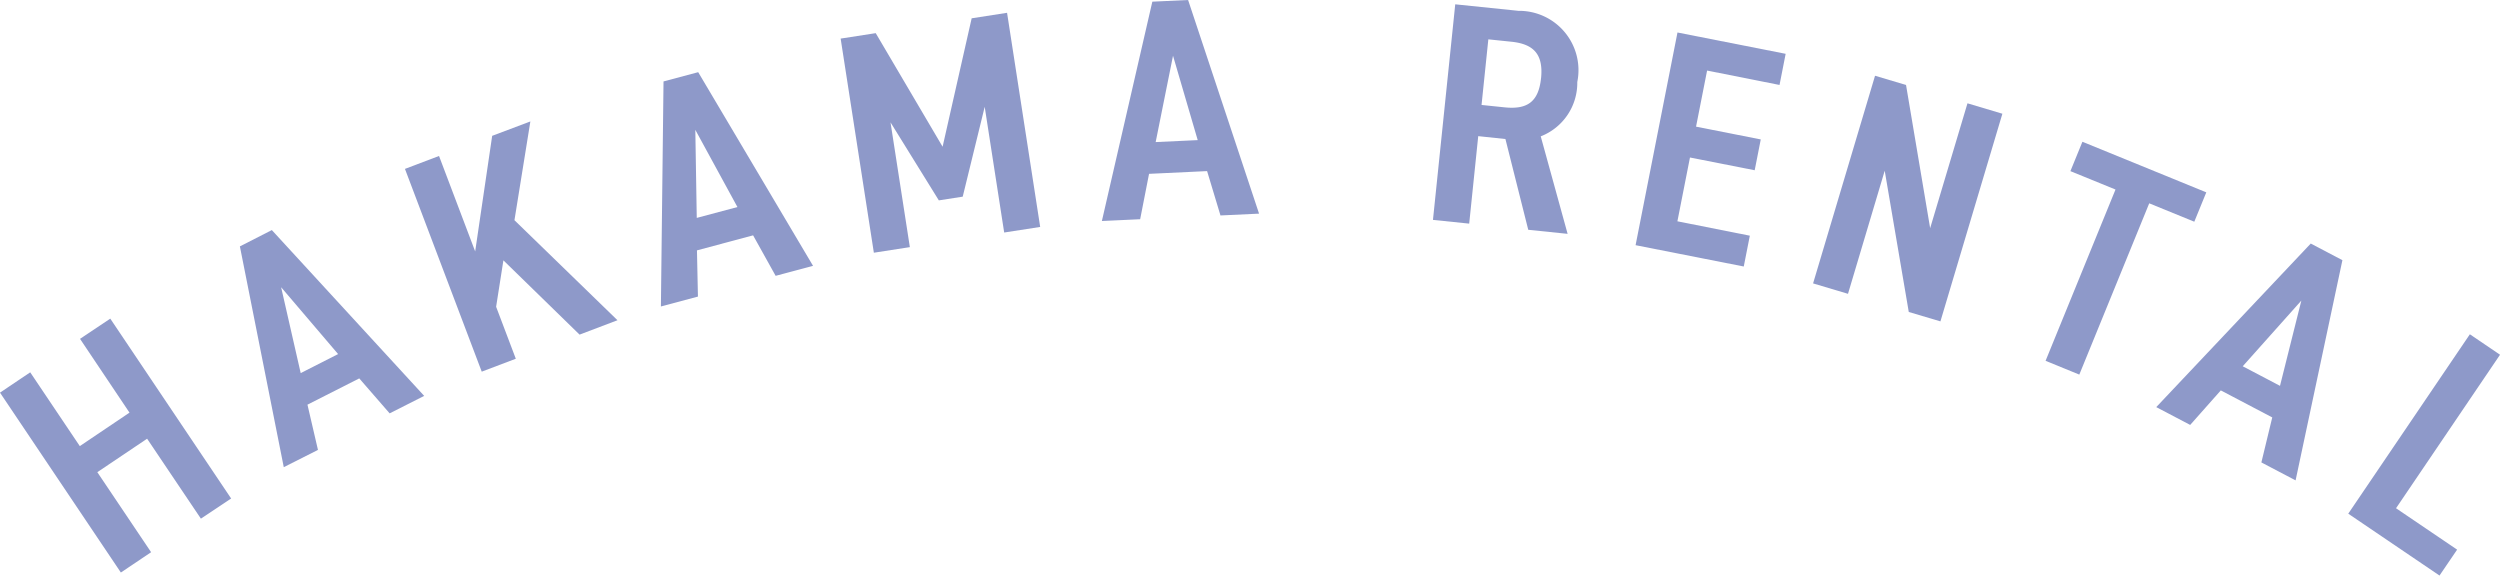
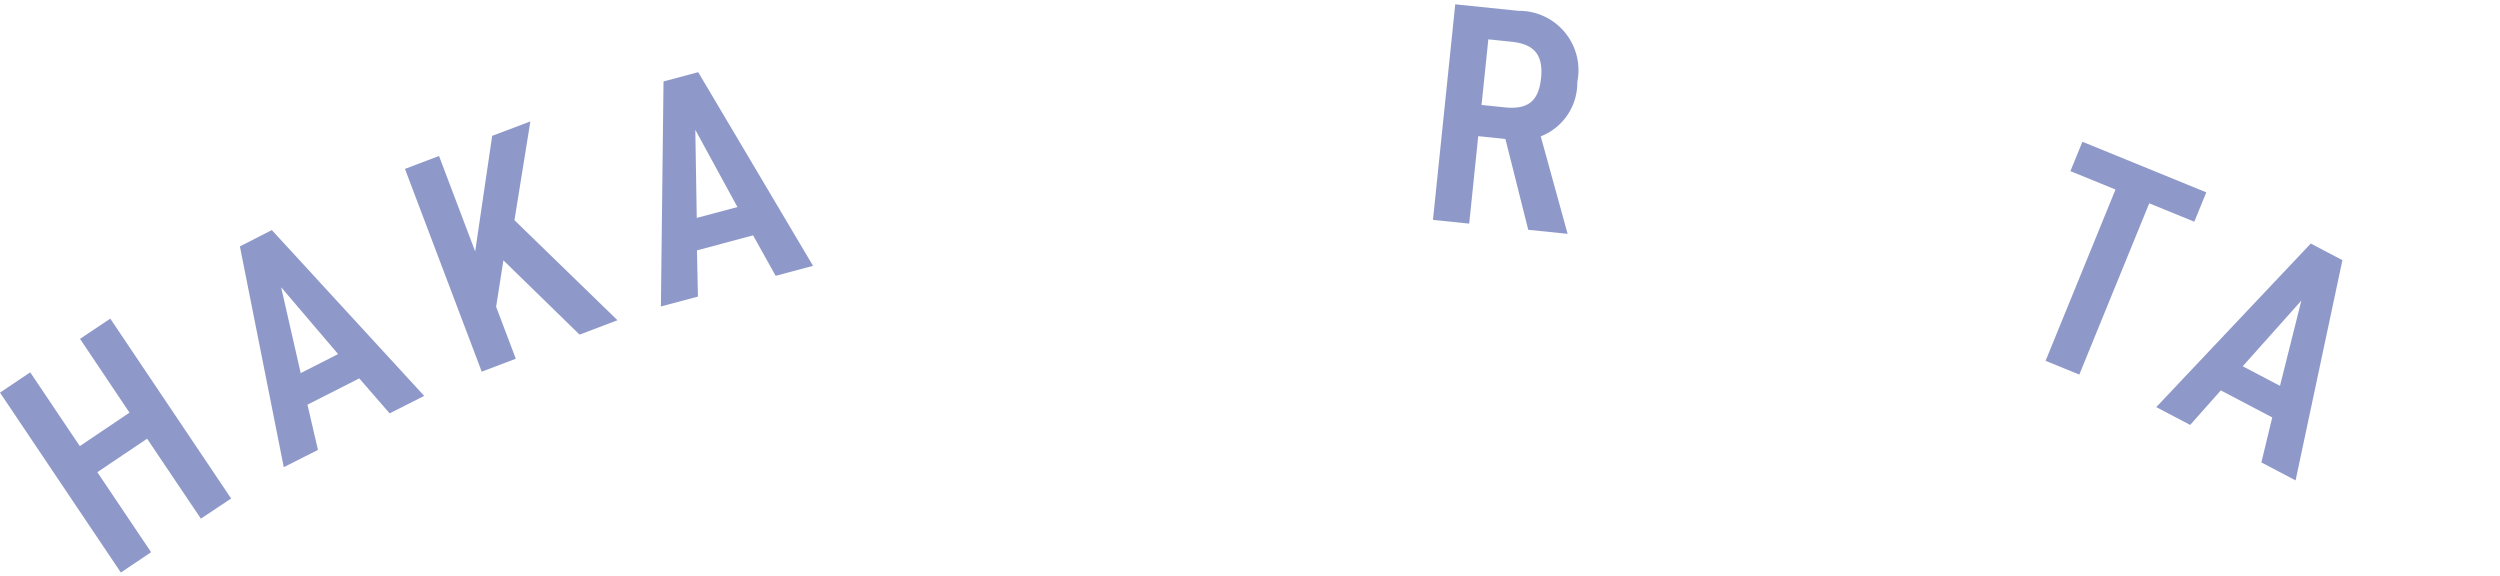
<svg xmlns="http://www.w3.org/2000/svg" width="86.874" height="20" viewBox="0 0 86.874 20">
  <defs>
    <clipPath id="clip-path">
      <rect id="長方形_645" data-name="長方形 645" width="86.874" height="20" fill="#8e99c9" />
    </clipPath>
  </defs>
  <g id="グループ_519" data-name="グループ 519" transform="translate(0)">
    <path id="パス_10505" data-name="パス 10505" d="M2.781,54.452,4.5,57.016,2.773,58.179,1.05,55.615,0,56.321l4.2,6.251,1.051-.706L3.382,59.085l1.73-1.163L6.981,60.7,8.032,60l-4.2-6.251Z" transform="translate(0 -42.677)" fill="#8e99c9" />
    <path id="パス_10506" data-name="パス 10506" d="M40.481,39.4l1.525,7.672,1.188-.6L42.829,44.9l1.8-.913,1.056,1.215,1.2-.607-5.294-5.762Zm3.413,3.742-1.3.661-.68-2.984Z" transform="translate(-32.145 -30.838)" fill="#8e99c9" />
    <path id="パス_10507" data-name="パス 10507" d="M72.69,20.5l-1.327.5-.591,4.017L69.516,21.7l-1.184.449L71,29.195l1.184-.449L71.5,26.94l.253-1.613L74.4,27.908l1.317-.5-3.58-3.476Z" transform="translate(-54.26 -16.28)" fill="#8e99c9" />
    <path id="パス_10508" data-name="パス 10508" d="M111.61,12.5l-.091,7.82,1.287-.344-.034-1.606,1.951-.522.783,1.407,1.3-.347-3.991-6.73Zm1.155,4.742-.05-3.06,1.463,2.682Z" transform="translate(-88.553 -9.67)" fill="#8e99c9" />
-     <path id="パス_10509" data-name="パス 10509" d="M146.41,2.351,145.4,6.814l-2.324-3.947-1.219.189,1.154,7.441,1.251-.194-.672-4.336,1.679,2.711.83-.129.764-3.122.677,4.368,1.251-.194L147.64,2.16Z" transform="translate(-112.645 -1.715)" fill="#8e99c9" />
-     <path id="パス_10510" data-name="パス 10510" d="M188.4,1.937l.858,2.932-1.461.068ZM188.924,0l-1.243.058L185.928,7.68l1.33-.062.309-1.577,2.017-.095.465,1.541,1.341-.063Z" transform="translate(-147.638)" fill="#8e99c9" />
    <g id="グループ_518" data-name="グループ 518" transform="translate(0 0)">
      <g id="グループ_517" data-name="グループ 517" clip-path="url(#clip-path)">
        <path id="パス_10511" data-name="パス 10511" d="M244.749.955,242.567.73l-.774,7.491,1.259.13.314-3.04.945.1.793,3.154,1.368.141-.934-3.388a1.993,1.993,0,0,0,1.27-1.888,2.062,2.062,0,0,0-2.06-2.473m.8,2.343c-.088.847-.507,1.088-1.267,1.01l-.8-.083.236-2.28.8.083c.76.078,1.119.423,1.032,1.27" transform="translate(-191.998 -0.58)" fill="#8e99c9" />
-         <path id="パス_10512" data-name="パス 10512" d="M275.984,12.881l3.759.741.211-1.071-2.517-.5.437-2.217,2.249.443.211-1.071-2.249-.444.384-1.949,2.517.5.213-1.082-3.759-.741Z" transform="translate(-219.148 -4.361)" fill="#8e99c9" />
-         <path id="パス_10513" data-name="パス 10513" d="M310,18.075l-.838-4.976-1.077-.321-2.153,7.216,1.213.362,1.276-4.277.836,4.908,1.1.327,2.153-7.216-1.213-.362Z" transform="translate(-242.928 -10.146)" fill="#8e99c9" />
+         <path id="パス_10512" data-name="パス 10512" d="M275.984,12.881Z" transform="translate(-219.148 -4.361)" fill="#8e99c9" />
        <path id="パス_10514" data-name="パス 10514" d="M350.746,25.68l-4.305-1.758-.417,1.021,1.567.639-2.43,5.952,1.172.479,2.43-5.952,1.566.639Z" transform="translate(-274.078 -18.996)" fill="#8e99c9" />
        <path id="パス_10515" data-name="パス 10515" d="M363.837,46.763l1.179.619,1.064-1.2,1.788.939-.378,1.564,1.189.624,1.627-7.652-1.1-.578Zm4.3-.739-1.295-.68,2.037-2.283Z" transform="translate(-288.908 -32.616)" fill="#8e99c9" />
-         <path id="パス_10516" data-name="パス 10516" d="M401.506,57.117l-1.048-.711-4.226,6.234,3.171,2.15.612-.9-2.123-1.439Z" transform="translate(-314.631 -44.79)" fill="#8e99c9" />
      </g>
    </g>
  </g>
</svg>